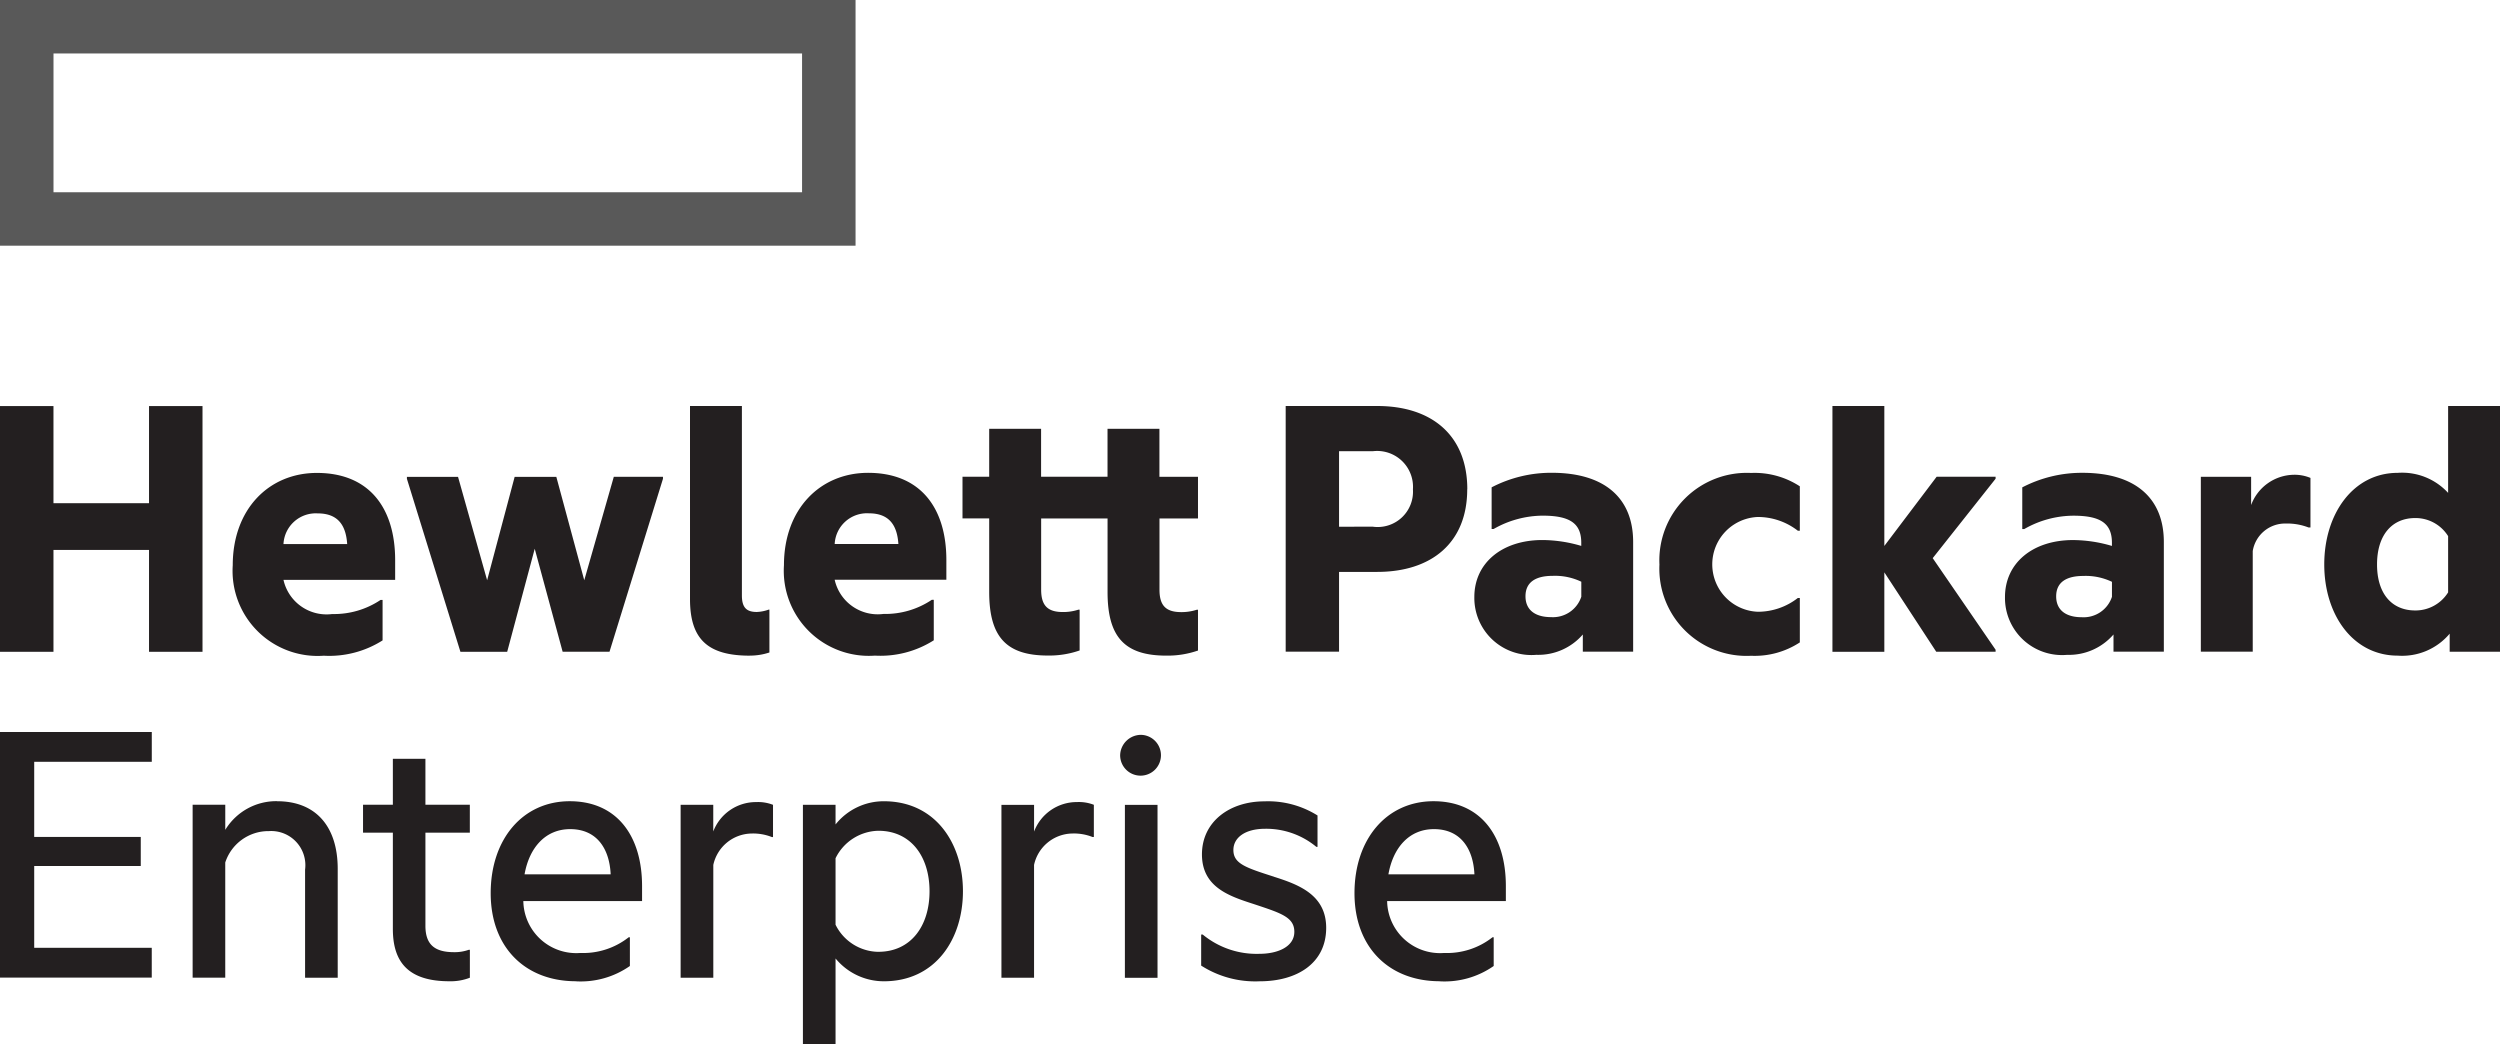
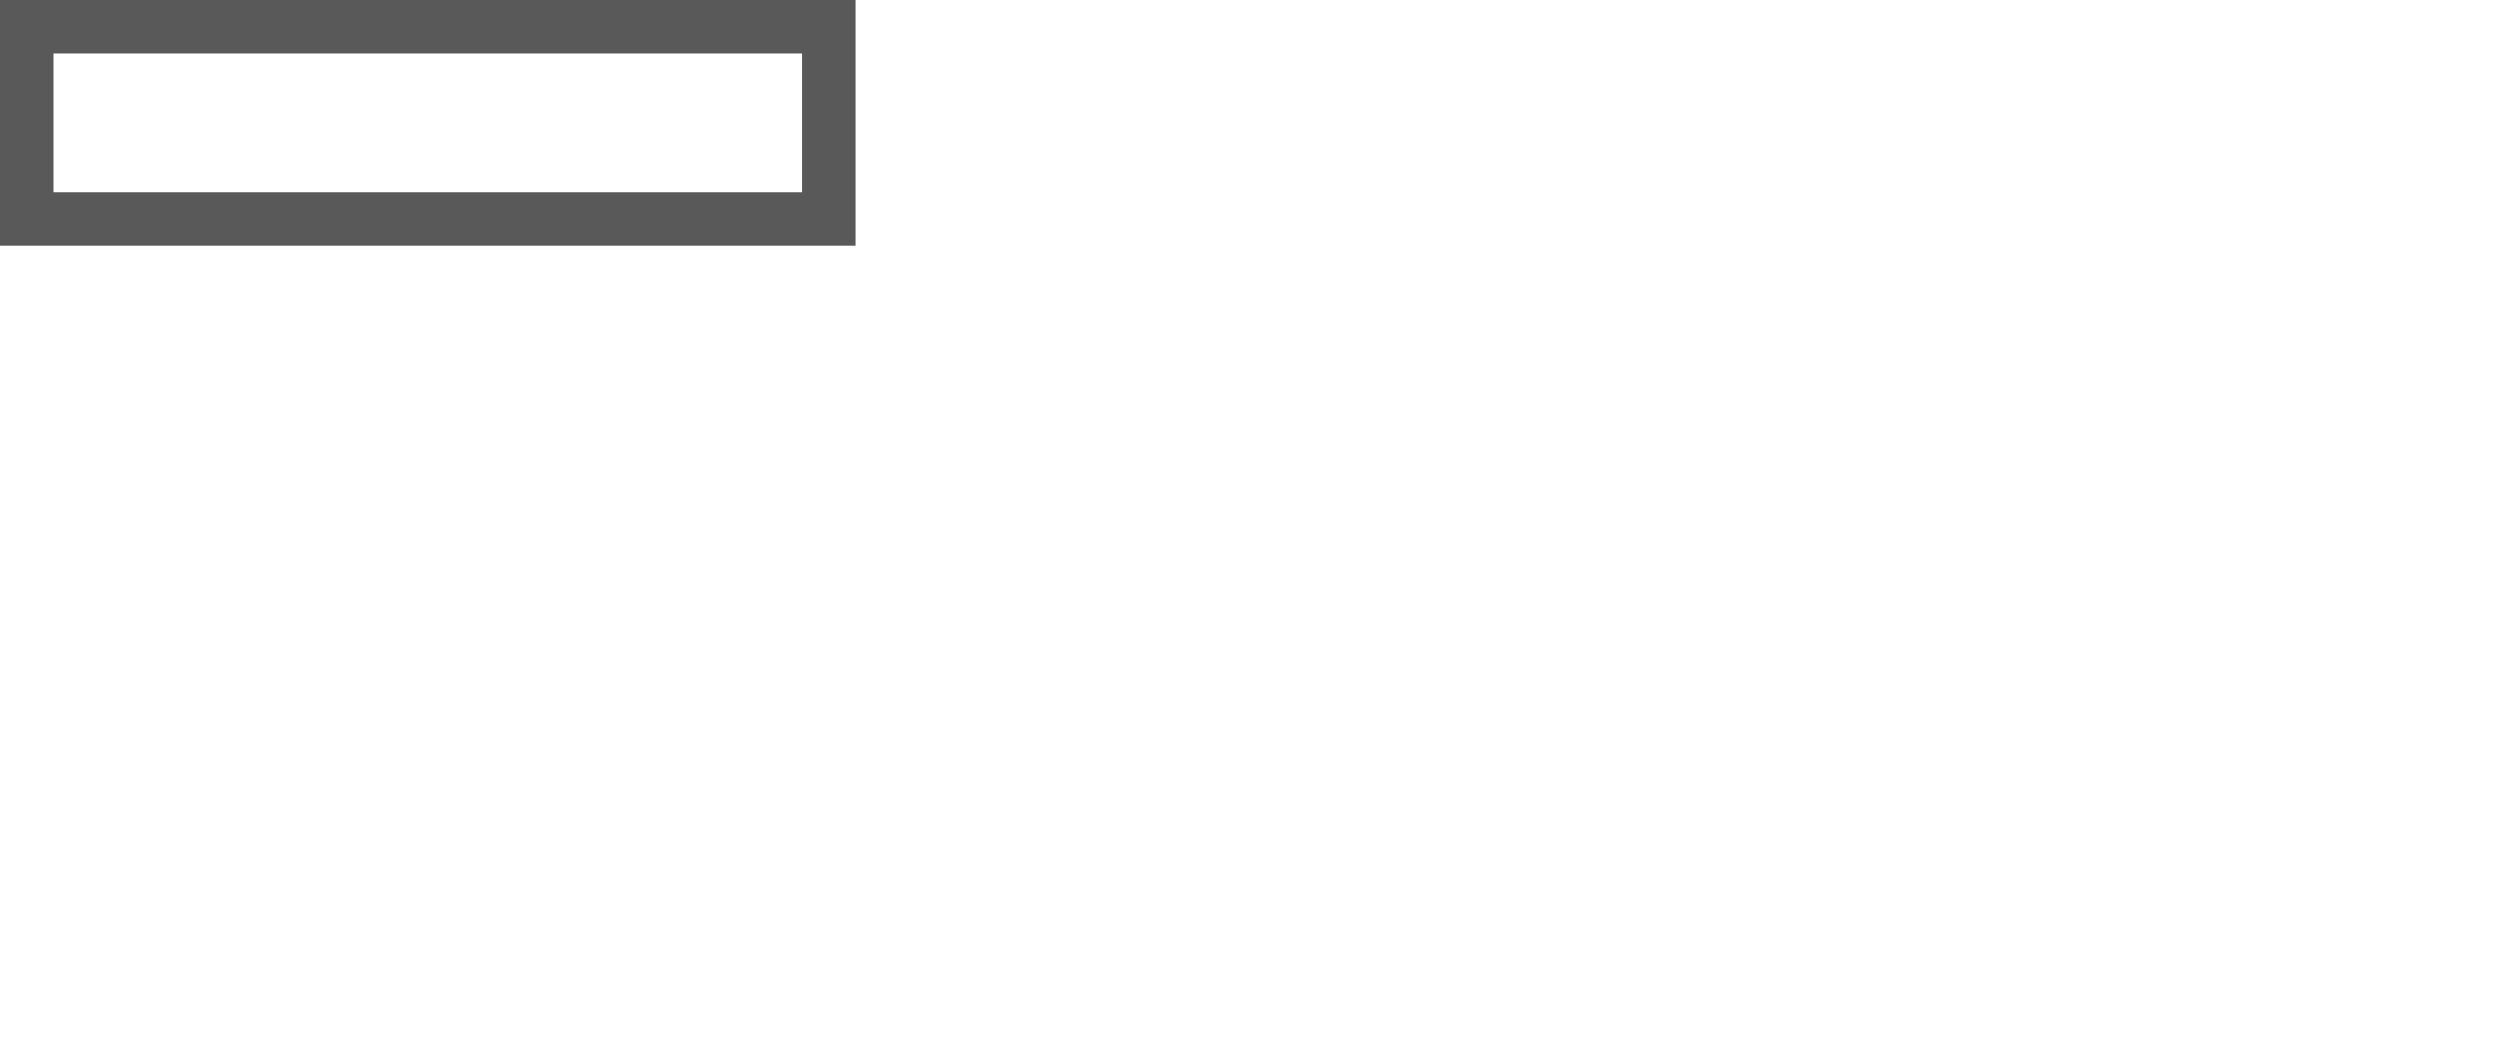
<svg xmlns="http://www.w3.org/2000/svg" id="Layer_1-2" width="159.254" height="66.521" viewBox="0 0 159.254 66.521">
  <path id="Path_7" data-name="Path 7" d="M51.093,12.247H3.408V3.406H51.093ZM54.5,0H0V15.651H54.5Z" fill="#595959" />
-   <path id="Path_8" data-name="Path 8" d="M3.406,165.556H0V149.905H3.406v6.185H9.493v-6.185H12.9v15.651H9.493V159.07H3.406v6.486m14.652-6.862h4.058c-.076-1.151-.55-1.953-1.879-1.953A2.058,2.058,0,0,0,18.058,158.694Zm2.579,7.112a5.417,5.417,0,0,1-5.811-5.758c0-3.578,2.305-5.885,5.361-5.885,3.332,0,4.985,2.229,4.985,5.559v1.253H18.058a2.812,2.812,0,0,0,3.107,2.177,5.318,5.318,0,0,0,3.08-.9h.126v2.579a6.341,6.341,0,0,1-3.734.977m13.425-6.812-1.753,6.56h-2.98l-3.408-11.018v-.126h3.256L31.031,161l1.753-6.587h2.655L37.218,161,39.1,154.41h3.132v.126l-3.406,11.018H35.841l-1.779-6.562m13.7,6.812c-2.705,0-3.808-1.077-3.808-3.606V149.9h3.306v12.069c0,.776.3,1.052.951,1.052a2.482,2.482,0,0,0,.752-.15h.05v2.73a3.963,3.963,0,0,1-1.253.2m5.411-7.112h4.058c-.076-1.151-.55-1.953-1.879-1.953a2.059,2.059,0,0,0-2.179,1.953h0ZM55.75,165.8a5.417,5.417,0,0,1-5.811-5.758c0-3.578,2.305-5.885,5.361-5.885,3.332,0,4.985,2.229,4.985,5.559v1.253H53.17a2.81,2.81,0,0,0,3.106,2.177,5.32,5.32,0,0,0,3.081-.9h.126v2.579a6.338,6.338,0,0,1-3.734.977M73.859,154.41h2.455v2.654H73.861V161.6c0,.977.376,1.429,1.379,1.429a3.125,3.125,0,0,0,1-.152h.074v2.6a5.885,5.885,0,0,1-2.027.324c-2.681,0-3.734-1.227-3.734-4.056v-4.683H66.323v4.533c0,.977.376,1.429,1.377,1.429a3.118,3.118,0,0,0,1-.152h.074v2.6a5.894,5.894,0,0,1-2.027.324c-2.681,0-3.734-1.227-3.734-4.056V157.06h-1.7v-2.654h1.7v-3.054h3.306v3.054h4.232v-3.054h3.306v3.054m13.594,3.182a2.251,2.251,0,0,0,2.555-2.379,2.286,2.286,0,0,0-2.555-2.429H85.3v4.809Zm6.013-2.379c0,3.408-2.279,5.259-5.737,5.259H85.3v5.083H81.9V149.9h5.833c3.458,0,5.737,1.853,5.737,5.309m7.262,6.836v-.951a3.865,3.865,0,0,0-1.829-.374c-1.077,0-1.727.4-1.727,1.3s.65,1.329,1.627,1.329a1.9,1.9,0,0,0,1.929-1.3Zm.1,2.405a3.75,3.75,0,0,1-2.956,1.3,3.637,3.637,0,0,1-3.958-3.682c0-2.177,1.779-3.63,4.332-3.63a8.837,8.837,0,0,1,2.479.374v-.2c0-1.2-.676-1.727-2.453-1.727a6.375,6.375,0,0,0-3.133.851h-.124v-2.655a8.226,8.226,0,0,1,3.83-.927c3.358,0,5.185,1.6,5.185,4.408v6.986h-3.206v-1.1M105.709,160a5.574,5.574,0,0,1,5.837-5.835,5.267,5.267,0,0,1,3.106.851v2.83h-.126a4.149,4.149,0,0,0-2.554-.876,3.021,3.021,0,0,0,0,6.037,4.14,4.14,0,0,0,2.554-.878h.126v2.83a5.252,5.252,0,0,1-3.106.852A5.554,5.554,0,0,1,105.709,160m14.326.5v5.057h-3.306V149.9h3.306v8.915l3.332-4.408h3.756v.126l-4.006,5.059,4.006,5.835v.126h-3.782l-3.306-5.057m14.5,1.551V161.1a3.867,3.867,0,0,0-1.827-.374c-1.077,0-1.727.4-1.727,1.3s.65,1.329,1.625,1.329a1.9,1.9,0,0,0,1.929-1.3Zm.1,2.405a3.755,3.755,0,0,1-2.956,1.3,3.636,3.636,0,0,1-3.958-3.682c0-2.177,1.777-3.63,4.334-3.63a8.835,8.835,0,0,1,2.478.374v-.2c0-1.2-.676-1.727-2.453-1.727a6.369,6.369,0,0,0-3.132.851h-.126v-2.655a8.233,8.233,0,0,1,3.832-.927c3.358,0,5.186,1.6,5.186,4.408v6.986h-3.207v-1.1m8.767-8.24a2.949,2.949,0,0,1,2.705-1.929,2.625,2.625,0,0,1,1.075.2v3.156h-.124a3.76,3.76,0,0,0-1.453-.25,2.087,2.087,0,0,0-2.1,1.753v6.411h-3.306V154.412H143.4v1.8m12.549,5.559v-3.582a2.448,2.448,0,0,0-2.1-1.151c-1.451,0-2.428,1.052-2.428,2.956s.977,2.93,2.428,2.93A2.446,2.446,0,0,0,155.948,161.774Zm.1,2.631a3.949,3.949,0,0,1-3.306,1.4c-2.855,0-4.684-2.6-4.684-5.809s1.827-5.835,4.684-5.835a3.973,3.973,0,0,1,3.206,1.277v-5.533h3.306v15.651h-3.207v-1.151M0,170.666H9.669v1.9H2.179v4.783H8.967v1.855H2.179v5.209H9.667v1.9H0V170.67m17.657,4.407c2.479,0,3.856,1.629,3.856,4.306v6.938H19.434v-6.886a2.176,2.176,0,0,0-2.305-2.455,2.894,2.894,0,0,0-2.78,2v7.338H12.271V175.3H14.35v1.6a3.8,3.8,0,0,1,3.306-1.827m9.443.226h2.83v1.779H27.1v5.935c0,1.251.65,1.679,1.829,1.679a2.669,2.669,0,0,0,.927-.15h.076v1.777a3.366,3.366,0,0,1-1.3.226c-2.581,0-3.606-1.178-3.606-3.33v-6.135h-1.9v-1.779h1.9v-2.928H27.1v2.928m6.311,4.431H38.9c-.074-1.627-.876-2.878-2.579-2.878-1.577,0-2.605,1.177-2.906,2.878Zm3.282,6.812c-3.232,0-5.435-2.155-5.435-5.609s2.053-5.859,5.035-5.859,4.608,2.179,4.608,5.409v.952H33.337a3.372,3.372,0,0,0,3.632,3.306,4.693,4.693,0,0,0,3.08-1h.076v1.829a5.461,5.461,0,0,1-3.432.977m8.741-9.541a2.909,2.909,0,0,1,2.73-1.877,2.634,2.634,0,0,1,1.078.174v2.053h-.074a3.242,3.242,0,0,0-1.3-.224,2.533,2.533,0,0,0-2.429,2v7.186H43.357V175.306h2.079v1.7m10.52,7.662c2.053,0,3.257-1.627,3.257-3.856s-1.2-3.854-3.257-3.854a3.11,3.11,0,0,0-2.73,1.751v4.234a3.086,3.086,0,0,0,2.73,1.727Zm.35-9.59c3.28,0,5.035,2.679,5.035,5.733s-1.753,5.735-5.035,5.735a3.983,3.983,0,0,1-3.08-1.453v5.461H51.147v-15.25h2.079v1.251a3.927,3.927,0,0,1,3.08-1.477m9.567,1.929a2.907,2.907,0,0,1,2.73-1.877,2.625,2.625,0,0,1,1.077.174v2.053H69.6a3.23,3.23,0,0,0-1.3-.224,2.533,2.533,0,0,0-2.429,2v7.186H63.793V175.308h2.079v1.7m6.812-6.16a1.3,1.3,0,1,1-1.329,1.3,1.333,1.333,0,0,1,1.329-1.3m-1.027,15.475h2.079V175.308H71.658Zm9.493-6.436c1.577.5,3.33,1.151,3.33,3.254,0,2.255-1.853,3.406-4.232,3.406a6.388,6.388,0,0,1-3.732-1V183.57h.1a5.4,5.4,0,0,0,3.606,1.227c1.177,0,2.229-.452,2.229-1.4s-.876-1.2-2.605-1.777c-1.553-.5-3.28-1.078-3.28-3.156s1.753-3.38,3.982-3.38a5.931,5.931,0,0,1,3.38.9v2h-.074a5.008,5.008,0,0,0-3.256-1.153c-1.3,0-2.029.576-2.029,1.353,0,.876.8,1.127,2.581,1.7m7.288-.152h5.485c-.074-1.627-.876-2.878-2.579-2.878-1.577,0-2.6,1.177-2.9,2.878Zm3.28,6.812c-3.23,0-5.435-2.155-5.435-5.609s2.053-5.859,5.035-5.859,4.608,2.179,4.608,5.409v.952H88.363a3.371,3.371,0,0,0,3.632,3.306,4.69,4.69,0,0,0,3.08-1h.076v1.829a5.458,5.458,0,0,1-3.432.977" transform="translate(0 -124.037)" fill="#231f20" />
</svg>